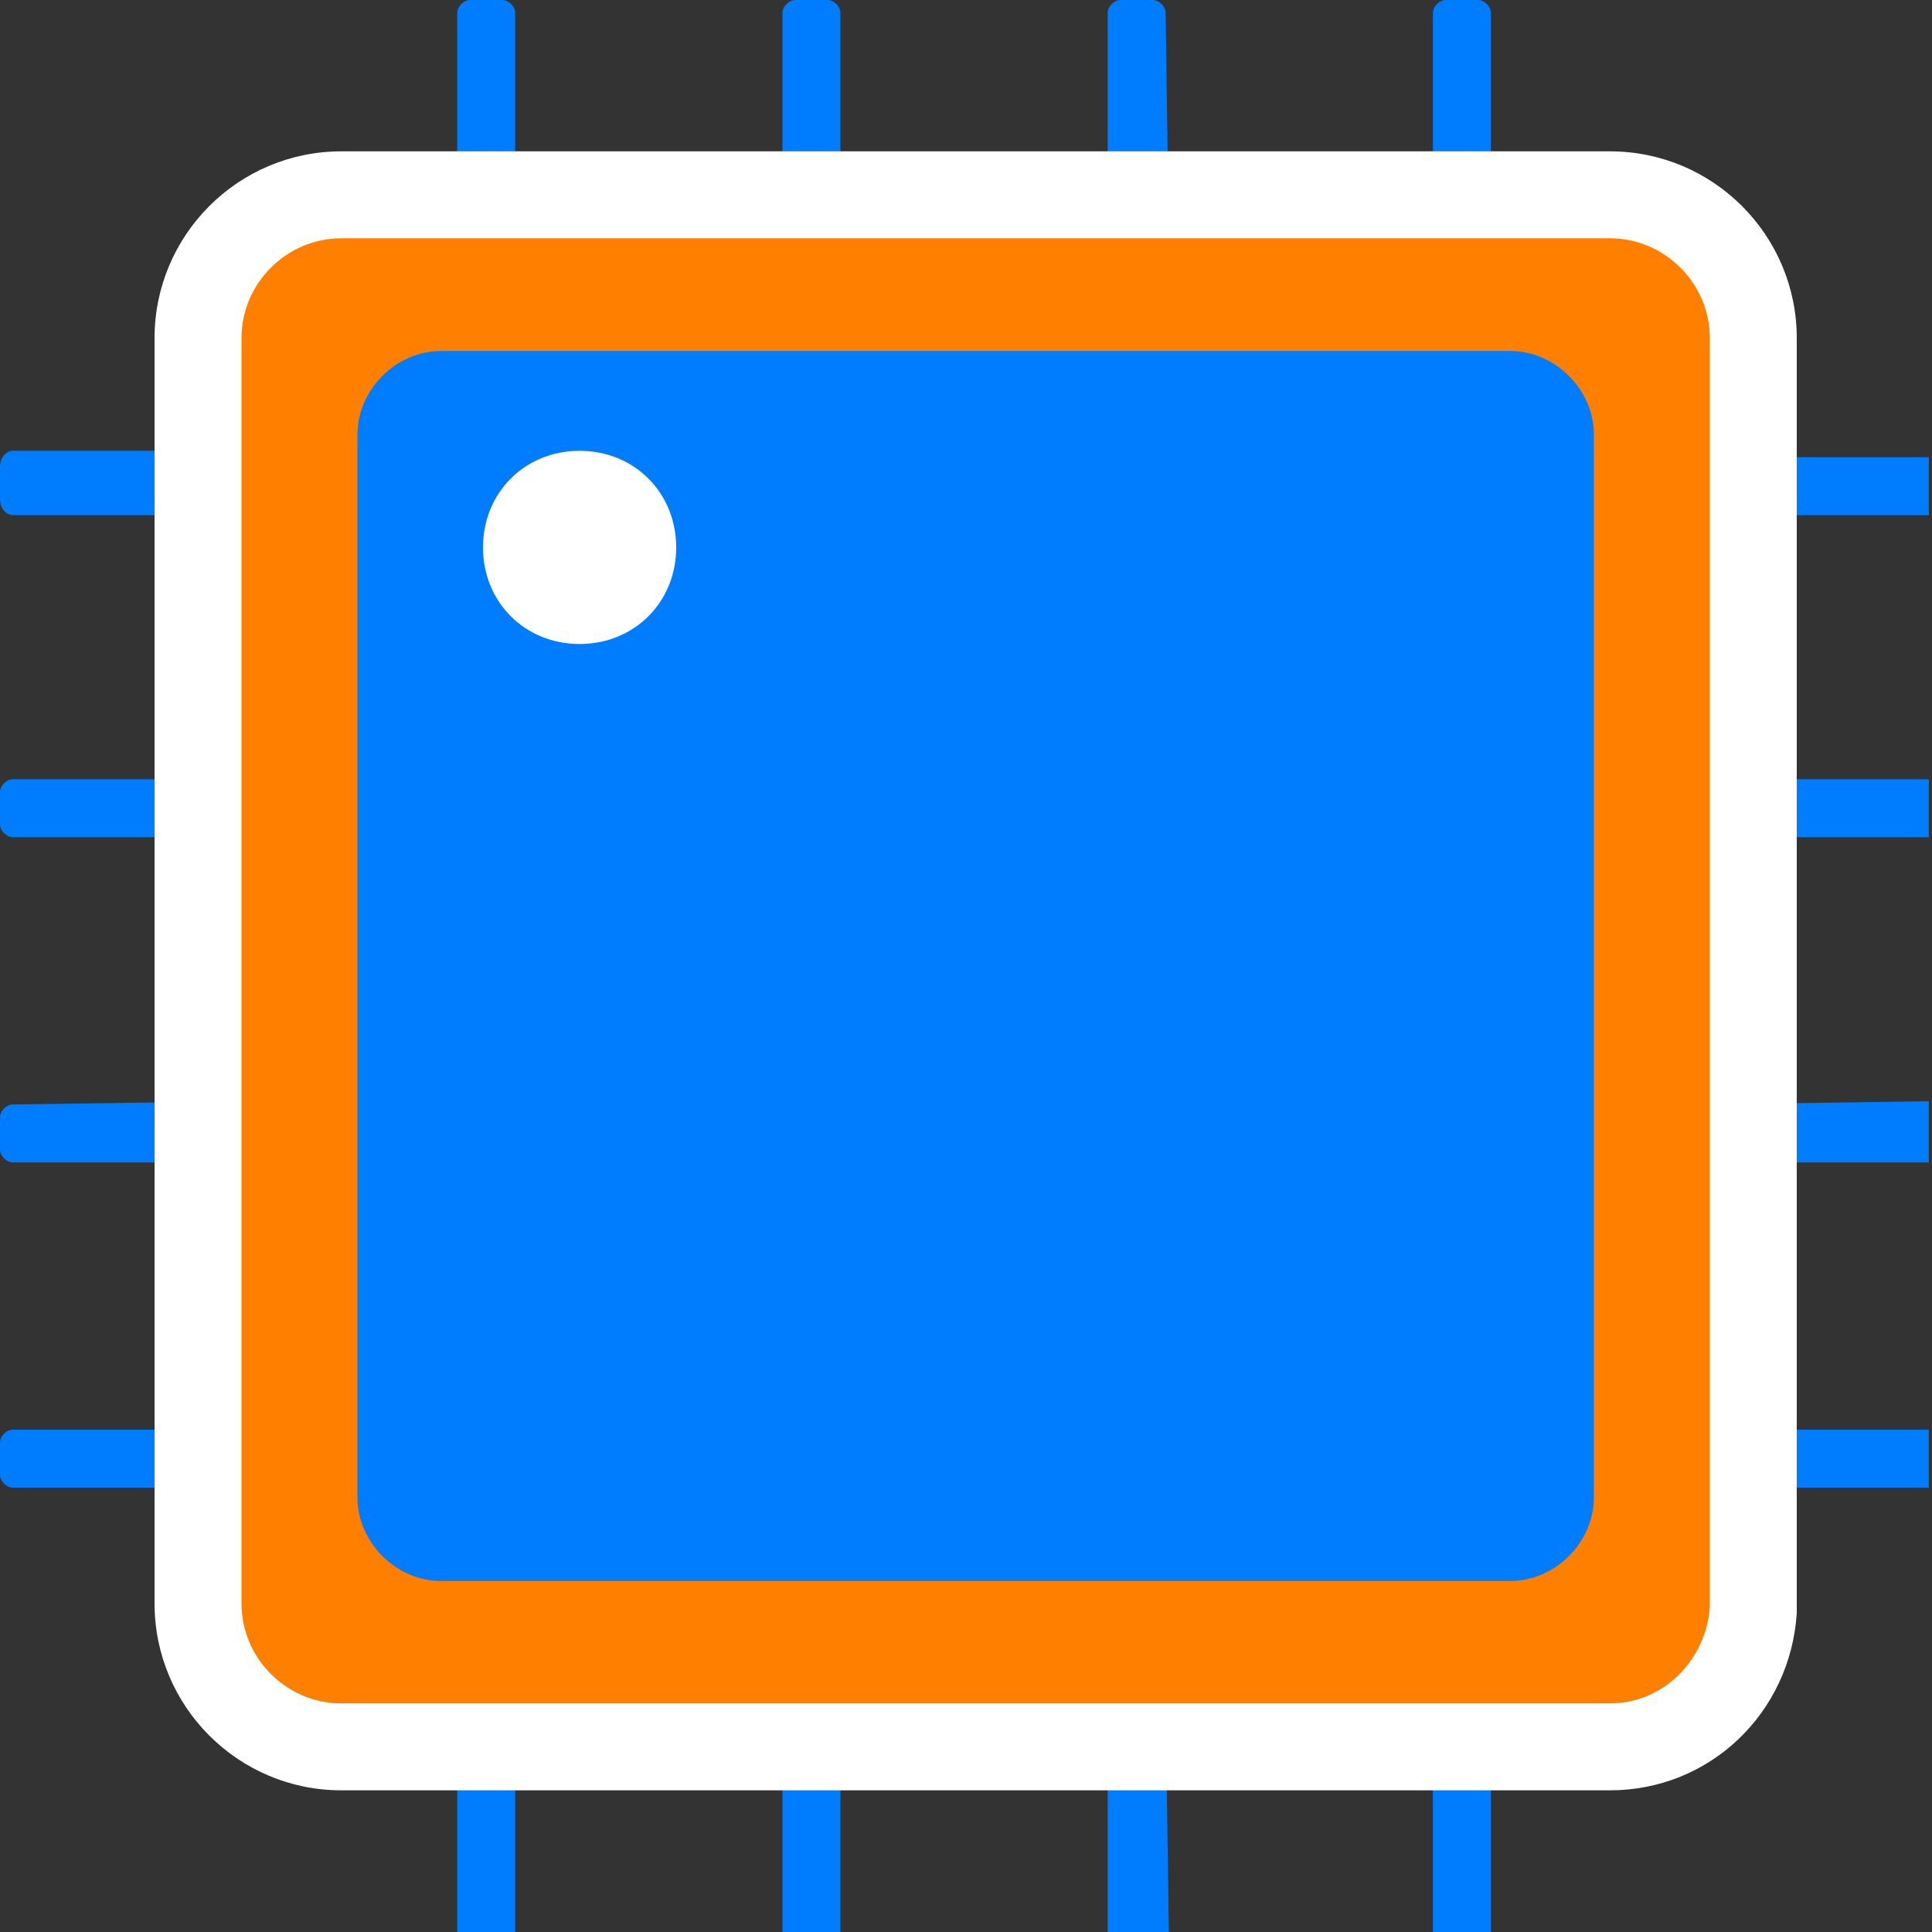
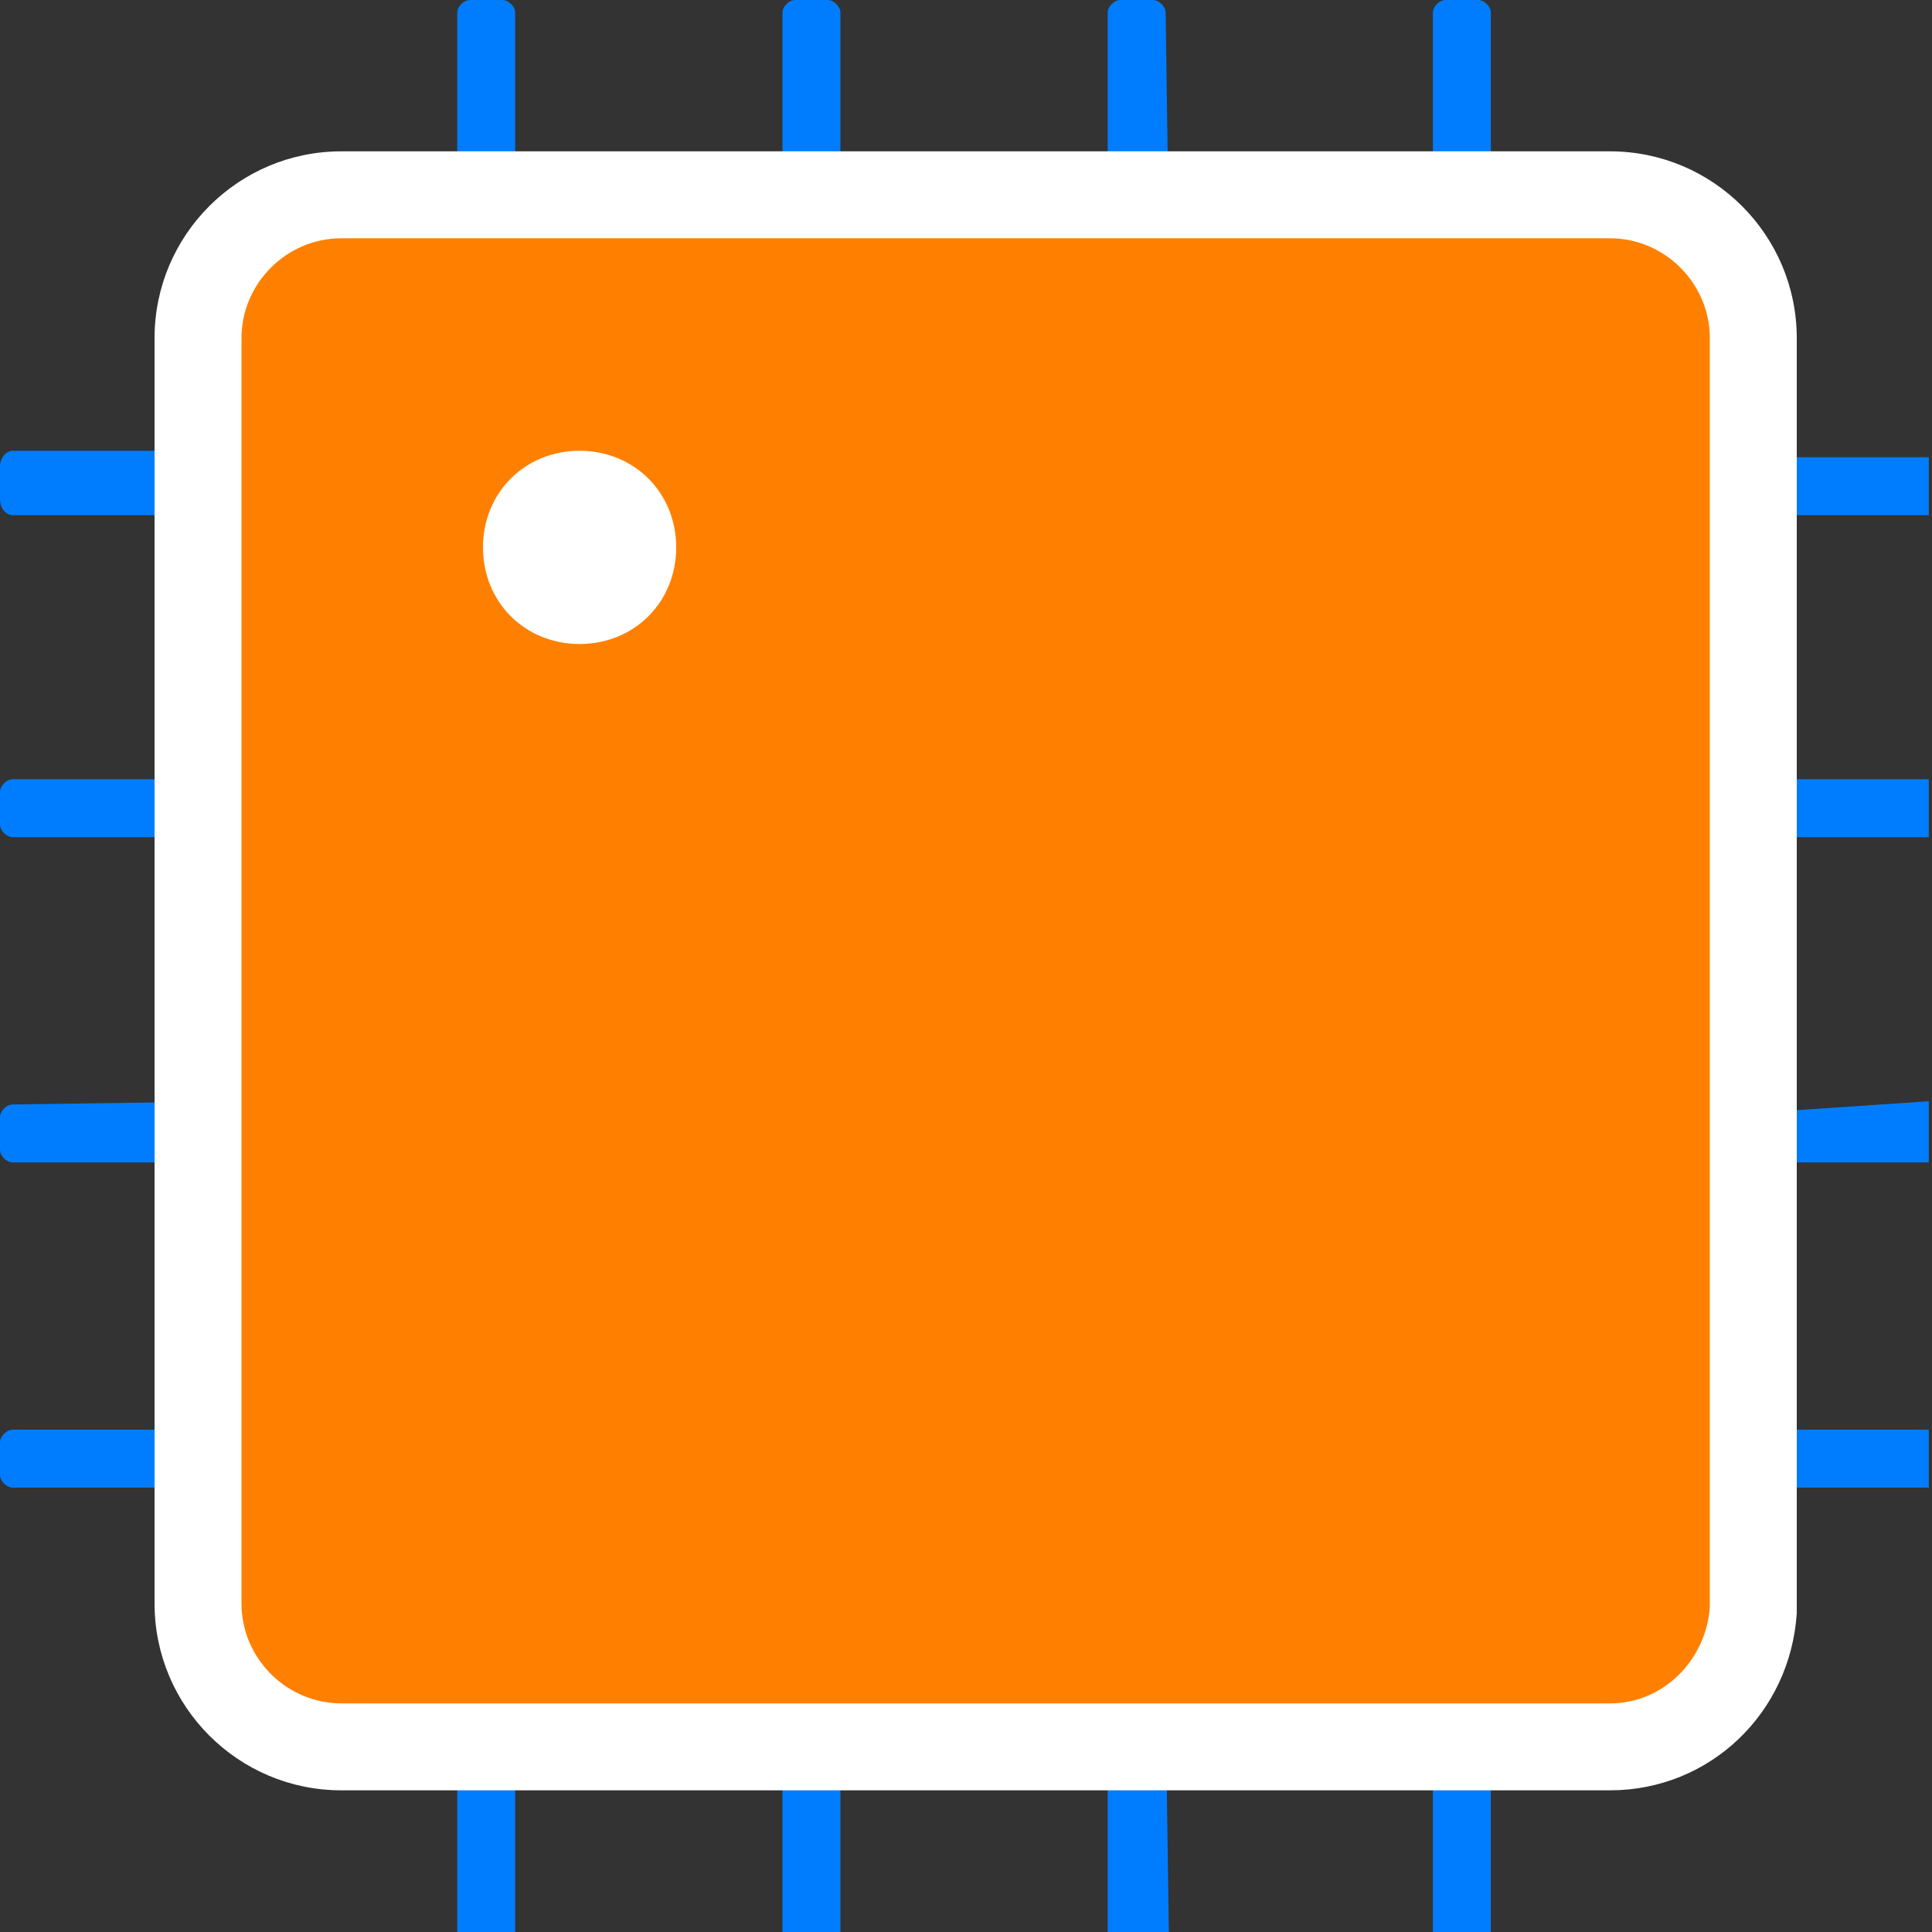
<svg xmlns="http://www.w3.org/2000/svg" width="60" height="60" viewBox="0 0 60 60" fill="none">
  <rect x="0" y="0" width="60" height="60" fill="#333333" stroke="none" />
  <g clip-path="url(#clip0_1_2805)">
    <path d="M16.1 7.4H14.2V0.4C14.2 0.2 14.4 0 14.6 0H15.6C15.8 0 16 0.2 16 0.4V7.4H16.1Z" fill="#007DFF" />
    <path d="M26.2 7.4H24.3V0.4C24.3 0.2 24.5 0 24.7 0H25.7C25.9 0 26.1 0.2 26.1 0.4V7.4H26.2Z" fill="#007DFF" />
    <path d="M36.3 7.4H34.4V0.4C34.4 0.2 34.6 0 34.8 0H35.8C36 0 36.2 0.2 36.2 0.4L36.3 7.4Z" fill="#007DFF" />
    <path d="M46.4 7.4H44.5V0.4C44.5 0.2 44.7 0 44.9 0H45.9C46.1 0 46.3 0.2 46.3 0.4V7.4H46.4Z" fill="#007DFF" />
    <path d="M16.1 60H14.2V53C14.2 52.8 14.4 52.6 14.6 52.6H15.6C15.8 52.6 16 52.8 16 53V60H16.1Z" fill="#007DFF" />
    <path d="M26.2 60H24.3V53C24.3 52.8 24.5 52.6 24.7 52.6H25.7C25.9 52.6 26.1 52.8 26.1 53V60H26.2Z" fill="#007DFF" />
    <path d="M36.3 60H34.4V53C34.4 52.8 34.6 52.6 34.8 52.6H35.8C36 52.6 36.2 52.8 36.2 53L36.3 60Z" fill="#007DFF" />
    <path d="M46.4 60H44.5V53C44.5 52.8 44.7 52.6 44.9 52.6H45.9C46.1 52.6 46.3 52.8 46.3 53V60H46.4Z" fill="#007DFF" />
    <path d="M7.4 44.3V46.2H0.4C0.2 46.2 0 46 0 45.8V44.8C0 44.6 0.2 44.4 0.4 44.4H7.4V44.3Z" fill="#007DFF" />
    <path d="M7.4 34.2V36.1H0.4C0.2 36.1 0 35.9 0 35.7V34.7C0 34.5 0.2 34.3 0.4 34.3L7.4 34.2Z" fill="#007DFF" />
    <path d="M7.4 24.1V26H0.4C0.2 26 0 25.8 0 25.6V24.6C0 24.4 0.2 24.2 0.4 24.2H7.4V24.1Z" fill="#007DFF" />
    <path d="M7.4 14V16H0.4C0.2 16 0 15.8 0 15.5V14.5C0 14.2 0.2 14 0.4 14H7.4Z" fill="#007DFF" />
    <path d="M59.9 44.3V46.2H52.9C52.7 46.2 52.5 46 52.5 45.8V44.8C52.5 44.6 52.7 44.4 52.9 44.4H59.9V44.3Z" fill="#007DFF" />
-     <path d="M59.9 34.2V36.1H52.9C52.7 36.1 52.5 35.9 52.5 35.7V34.7C52.5 34.5 52.7 34.3 52.9 34.3L59.9 34.2Z" fill="#007DFF" />
+     <path d="M59.9 34.2V36.1H52.9C52.7 36.1 52.5 35.9 52.5 35.7V34.7L59.9 34.2Z" fill="#007DFF" />
    <path d="M59.9 24.1V26H52.9C52.7 26 52.5 25.8 52.5 25.6V24.6C52.5 24.4 52.7 24.2 52.9 24.2H59.9V24.1Z" fill="#007DFF" />
    <path d="M59.9 14V16H52.9C52.7 16 52.5 15.8 52.5 15.6V14.6C52.5 14.4 52.7 14.2 52.9 14.2H59.9V14Z" fill="#007DFF" />
    <path d="M50 4.7H10.6C7.4 4.7 4.8 7.3 4.8 10.5V49.8C4.8 53 7.4 55.6 10.6 55.6H50C53.1 55.6 55.6 53.2 55.8 50.1V50V10.5C55.8 7.3 53.2 4.7 50 4.7Z" fill="white" />
    <path d="M50 52.9H10.6C8.9 52.9 7.5 51.5 7.5 49.8V10.5C7.5 8.8 8.9 7.4 10.6 7.4H50C51.7 7.4 53.1 8.8 53.1 10.5V49.9C53 51.5 51.7 52.9 50 52.9Z" fill="#FF8000" />
-     <path d="M46.9 49.1H13.7C12.3 49.1 11.1 47.9 11.1 46.5V13.5C11.1 12.1 12.3 10.9 13.7 10.9H46.9C48.3 10.9 49.5 12.1 49.5 13.5V46.5C49.5 47.9 48.3 49.1 46.9 49.1Z" fill="#007DFF" />
    <path d="M18 20C19.7 20 21 18.7 21 17C21 15.3 19.7 14 18 14C16.3 14 15 15.3 15 17C15 18.7 16.3 20 18 20Z" fill="white" />
  </g>
  <defs>
    <clipPath id="clip0_1_2805">
      <rect width="59.9" height="60" fill="white" />
    </clipPath>
  </defs>
</svg>